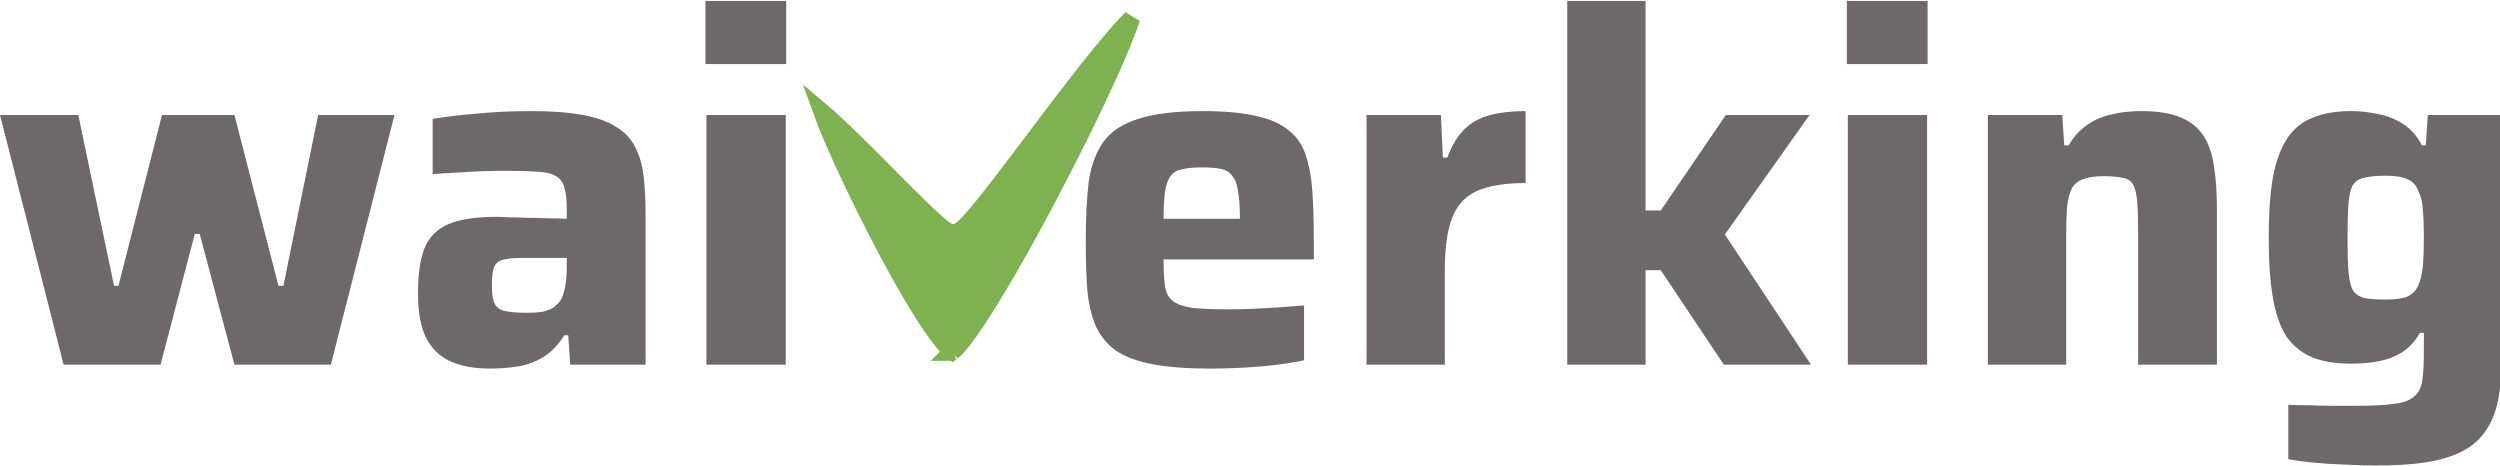
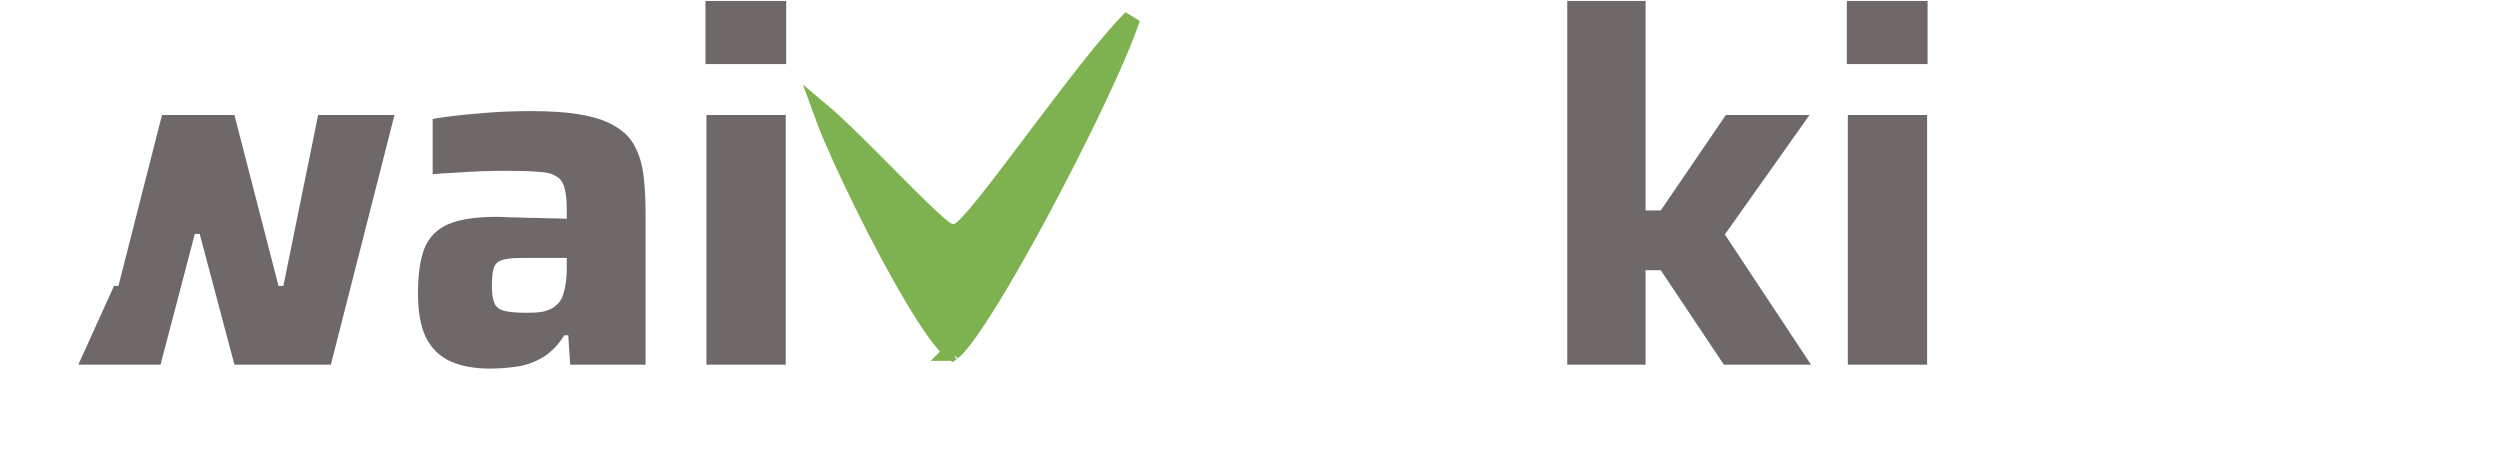
<svg xmlns="http://www.w3.org/2000/svg" width="145" height="27" viewBox="0 0 145 27" fill="none">
  <path d="M55.35 20.302C55.31 20.339 55.278 20.366 55.251 20.387C55.237 20.377 55.221 20.366 55.201 20.351C55.097 20.273 54.962 20.143 54.796 19.953C54.468 19.577 54.071 19.023 53.629 18.336C52.748 16.965 51.726 15.12 50.764 13.245C49.803 11.371 48.908 9.479 48.282 8.016C48.026 7.417 47.817 6.895 47.667 6.479C47.767 6.563 47.874 6.655 47.988 6.756C48.719 7.405 49.668 8.339 50.638 9.31C50.923 9.596 51.211 9.885 51.494 10.17C52.168 10.848 52.819 11.503 53.372 12.041C53.765 12.423 54.115 12.753 54.394 12.993C54.533 13.113 54.662 13.218 54.774 13.297C54.83 13.336 54.889 13.375 54.949 13.406C55.001 13.434 55.087 13.476 55.189 13.493C55.375 13.524 55.525 13.456 55.589 13.423C55.669 13.382 55.743 13.329 55.805 13.278C55.931 13.176 56.074 13.035 56.224 12.873C56.528 12.546 56.915 12.079 57.354 11.524C58.077 10.612 58.965 9.434 59.903 8.19C60.108 7.917 60.316 7.642 60.526 7.365C61.693 5.82 62.898 4.238 63.947 2.963C64.471 2.325 64.951 1.77 65.364 1.336C65.459 1.237 65.548 1.145 65.632 1.062C65.501 1.466 65.308 1.975 65.062 2.574C64.29 4.451 63.036 7.085 61.658 9.768C60.282 12.451 58.788 15.169 57.537 17.212C56.911 18.235 56.353 19.079 55.905 19.661C55.68 19.954 55.494 20.167 55.35 20.302ZM55.188 20.429C55.185 20.431 55.184 20.431 55.184 20.431C55.184 20.431 55.185 20.43 55.188 20.429Z" fill="#7EB250" stroke="#7EB250" />
-   <path d="M3.69 21.151L0 6.67H4.542L6.614 16.579H6.87L9.396 6.67H13.597L16.152 16.579H16.436L18.452 6.67H22.88L19.19 21.151H13.597L11.582 13.57H11.298L9.311 21.151H3.69Z" fill="#6F6869" />
+   <path d="M3.69 21.151H4.542L6.614 16.579H6.87L9.396 6.67H13.597L16.152 16.579H16.436L18.452 6.67H22.88L19.19 21.151H13.597L11.582 13.57H11.298L9.311 21.151H3.69Z" fill="#6F6869" />
  <path d="M28.416 21.378C27.507 21.378 26.741 21.236 26.116 20.952C25.492 20.668 25.019 20.204 24.697 19.561C24.394 18.917 24.243 18.075 24.243 17.034C24.243 15.936 24.366 15.065 24.612 14.421C24.877 13.759 25.34 13.286 26.003 13.002C26.665 12.718 27.602 12.576 28.813 12.576C28.983 12.576 29.22 12.585 29.523 12.604C29.845 12.604 30.204 12.614 30.602 12.633C30.999 12.633 31.396 12.642 31.794 12.661C32.191 12.661 32.551 12.671 32.872 12.69V12.15C32.872 11.601 32.825 11.175 32.73 10.872C32.655 10.569 32.494 10.352 32.248 10.219C32.021 10.068 31.671 9.983 31.198 9.964C30.724 9.926 30.1 9.907 29.324 9.907C28.889 9.907 28.406 9.916 27.876 9.935C27.365 9.954 26.854 9.983 26.343 10.021C25.851 10.04 25.435 10.068 25.094 10.106V6.897C25.87 6.765 26.741 6.661 27.706 6.585C28.69 6.49 29.721 6.443 30.8 6.443C32.011 6.443 33.014 6.519 33.809 6.67C34.623 6.822 35.276 7.058 35.768 7.38C36.26 7.683 36.62 8.071 36.847 8.544C37.093 9.017 37.254 9.576 37.329 10.219C37.405 10.863 37.443 11.592 37.443 12.406V21.151H33.071L32.958 19.447H32.73C32.371 20.015 31.955 20.441 31.482 20.725C31.008 21.009 30.507 21.188 29.977 21.264C29.447 21.34 28.927 21.378 28.416 21.378ZM30.573 18.141C30.914 18.141 31.207 18.122 31.453 18.084C31.718 18.027 31.936 17.942 32.106 17.829C32.295 17.696 32.447 17.535 32.56 17.346C32.655 17.138 32.73 16.882 32.787 16.579C32.844 16.276 32.872 15.917 32.872 15.5V14.961H30.232C29.759 14.961 29.4 14.999 29.154 15.075C28.908 15.131 28.737 15.283 28.643 15.529C28.567 15.756 28.529 16.116 28.529 16.608C28.529 17.024 28.576 17.346 28.671 17.573C28.766 17.8 28.955 17.952 29.239 18.027C29.542 18.103 29.986 18.141 30.573 18.141Z" fill="#6F6869" />
  <path d="M40.917 3.717V0.055H45.601V3.717H40.917ZM40.974 21.151V6.67H45.573V21.151H40.974Z" fill="#6F6869" />
-   <path d="M70.213 21.378C68.85 21.378 67.724 21.293 66.835 21.122C65.945 20.952 65.236 20.687 64.706 20.327C64.195 19.949 63.807 19.466 63.542 18.879C63.296 18.292 63.135 17.592 63.059 16.778C63.002 15.964 62.974 15.018 62.974 13.939C62.974 12.633 63.031 11.507 63.144 10.56C63.277 9.614 63.561 8.838 63.996 8.232C64.431 7.626 65.103 7.181 66.011 6.897C66.939 6.595 68.188 6.443 69.759 6.443C71.026 6.443 72.058 6.538 72.853 6.727C73.648 6.897 74.272 7.172 74.726 7.55C75.199 7.91 75.531 8.383 75.72 8.97C75.928 9.557 76.061 10.267 76.117 11.1C76.174 11.913 76.202 12.86 76.202 13.939V15.046H67.488C67.488 15.69 67.516 16.21 67.573 16.608C67.629 16.986 67.781 17.27 68.027 17.459C68.273 17.649 68.651 17.781 69.162 17.857C69.673 17.914 70.383 17.942 71.291 17.942C71.651 17.942 72.077 17.933 72.569 17.914C73.061 17.895 73.572 17.866 74.102 17.829C74.651 17.791 75.162 17.753 75.635 17.715V20.895C75.218 20.99 74.707 21.075 74.102 21.151C73.515 21.226 72.881 21.283 72.2 21.321C71.519 21.359 70.856 21.378 70.213 21.378ZM71.916 13.144V12.69C71.916 12.008 71.878 11.469 71.802 11.071C71.746 10.674 71.632 10.38 71.462 10.191C71.31 9.983 71.093 9.85 70.809 9.793C70.525 9.737 70.165 9.708 69.73 9.708C69.238 9.708 68.841 9.746 68.538 9.822C68.254 9.879 68.036 10.011 67.885 10.219C67.734 10.428 67.629 10.73 67.573 11.128C67.516 11.525 67.488 12.046 67.488 12.69H72.399L71.916 13.144Z" fill="#6F6869" />
-   <path d="M79.258 21.151V6.67H83.573L83.686 9.14H83.942C84.207 8.44 84.538 7.891 84.935 7.494C85.352 7.096 85.853 6.822 86.44 6.67C87.027 6.519 87.708 6.443 88.484 6.443V10.617C87.292 10.617 86.355 10.768 85.674 11.071C84.992 11.374 84.51 11.895 84.226 12.633C83.942 13.352 83.8 14.365 83.8 15.671V21.151H79.258Z" fill="#6F6869" />
  <path d="M90.901 21.151V0.055H95.443V12.207H96.323L100.099 6.67H104.953L100.042 13.598L105.038 21.151H99.985L96.323 15.671H95.443V21.151H90.901Z" fill="#6F6869" />
  <path d="M107.117 3.717V0.055H111.801V3.717H107.117ZM107.174 21.151V6.67H111.773V21.151H107.174Z" fill="#6F6869" />
-   <path d="M115.296 21.151V6.67H119.611L119.725 8.431H119.98C120.264 7.938 120.614 7.55 121.03 7.266C121.447 6.964 121.92 6.755 122.45 6.642C122.98 6.509 123.557 6.443 124.181 6.443C125.147 6.443 125.913 6.566 126.481 6.812C127.067 7.058 127.512 7.418 127.815 7.891C128.118 8.364 128.316 8.951 128.411 9.651C128.525 10.352 128.581 11.166 128.581 12.093V21.151H124.011V13.485C124.011 12.708 123.992 12.103 123.954 11.667C123.916 11.213 123.831 10.882 123.699 10.674C123.566 10.465 123.358 10.342 123.074 10.305C122.809 10.248 122.45 10.219 121.996 10.219C121.523 10.219 121.135 10.276 120.832 10.39C120.548 10.484 120.33 10.655 120.179 10.901C120.046 11.147 119.952 11.497 119.895 11.951C119.857 12.387 119.838 12.936 119.838 13.598V21.151H115.296Z" fill="#6F6869" />
-   <path d="M137.859 27C137.253 27 136.619 26.981 135.957 26.943C135.314 26.924 134.708 26.886 134.14 26.829C133.572 26.772 133.099 26.706 132.721 26.63V23.479C133.118 23.498 133.544 23.507 133.998 23.507C134.452 23.526 134.907 23.536 135.361 23.536C135.834 23.536 136.279 23.536 136.695 23.536C137.622 23.536 138.341 23.498 138.852 23.422C139.382 23.365 139.77 23.223 140.016 22.996C140.281 22.788 140.442 22.466 140.499 22.031C140.556 21.614 140.584 21.047 140.584 20.327V19.305H140.357C140.073 19.797 139.723 20.176 139.307 20.441C138.909 20.687 138.464 20.857 137.972 20.952C137.48 21.047 136.951 21.094 136.383 21.094C135.512 21.094 134.774 20.98 134.169 20.753C133.563 20.507 133.061 20.119 132.664 19.589C132.286 19.04 132.011 18.292 131.841 17.346C131.671 16.399 131.585 15.216 131.585 13.797C131.585 12.358 131.671 11.166 131.841 10.219C132.03 9.273 132.314 8.525 132.692 7.976C133.071 7.427 133.563 7.039 134.169 6.812C134.774 6.566 135.503 6.443 136.354 6.443C136.884 6.443 137.405 6.5 137.916 6.613C138.446 6.708 138.928 6.897 139.363 7.181C139.818 7.465 140.187 7.882 140.471 8.431H140.698L140.811 6.67H145.154V19.504C145.154 20.772 145.088 21.879 144.956 22.826C144.823 23.772 144.52 24.548 144.047 25.154C143.593 25.779 142.874 26.242 141.89 26.545C140.925 26.848 139.581 27 137.859 27ZM138.37 17.374C138.919 17.374 139.335 17.317 139.619 17.204C139.922 17.072 140.139 16.844 140.272 16.523C140.404 16.22 140.489 15.851 140.527 15.415C140.565 14.961 140.584 14.421 140.584 13.797C140.584 13.191 140.565 12.661 140.527 12.207C140.508 11.752 140.423 11.383 140.272 11.1C140.139 10.74 139.922 10.503 139.619 10.39C139.335 10.257 138.919 10.191 138.37 10.191C137.859 10.191 137.452 10.229 137.149 10.305C136.846 10.361 136.619 10.503 136.468 10.73C136.335 10.957 136.25 11.317 136.212 11.809C136.175 12.302 136.156 12.964 136.156 13.797C136.156 14.63 136.175 15.283 136.212 15.756C136.25 16.229 136.335 16.589 136.468 16.835C136.619 17.062 136.846 17.213 137.149 17.289C137.452 17.346 137.859 17.374 138.37 17.374Z" fill="#6F6869" />
</svg>